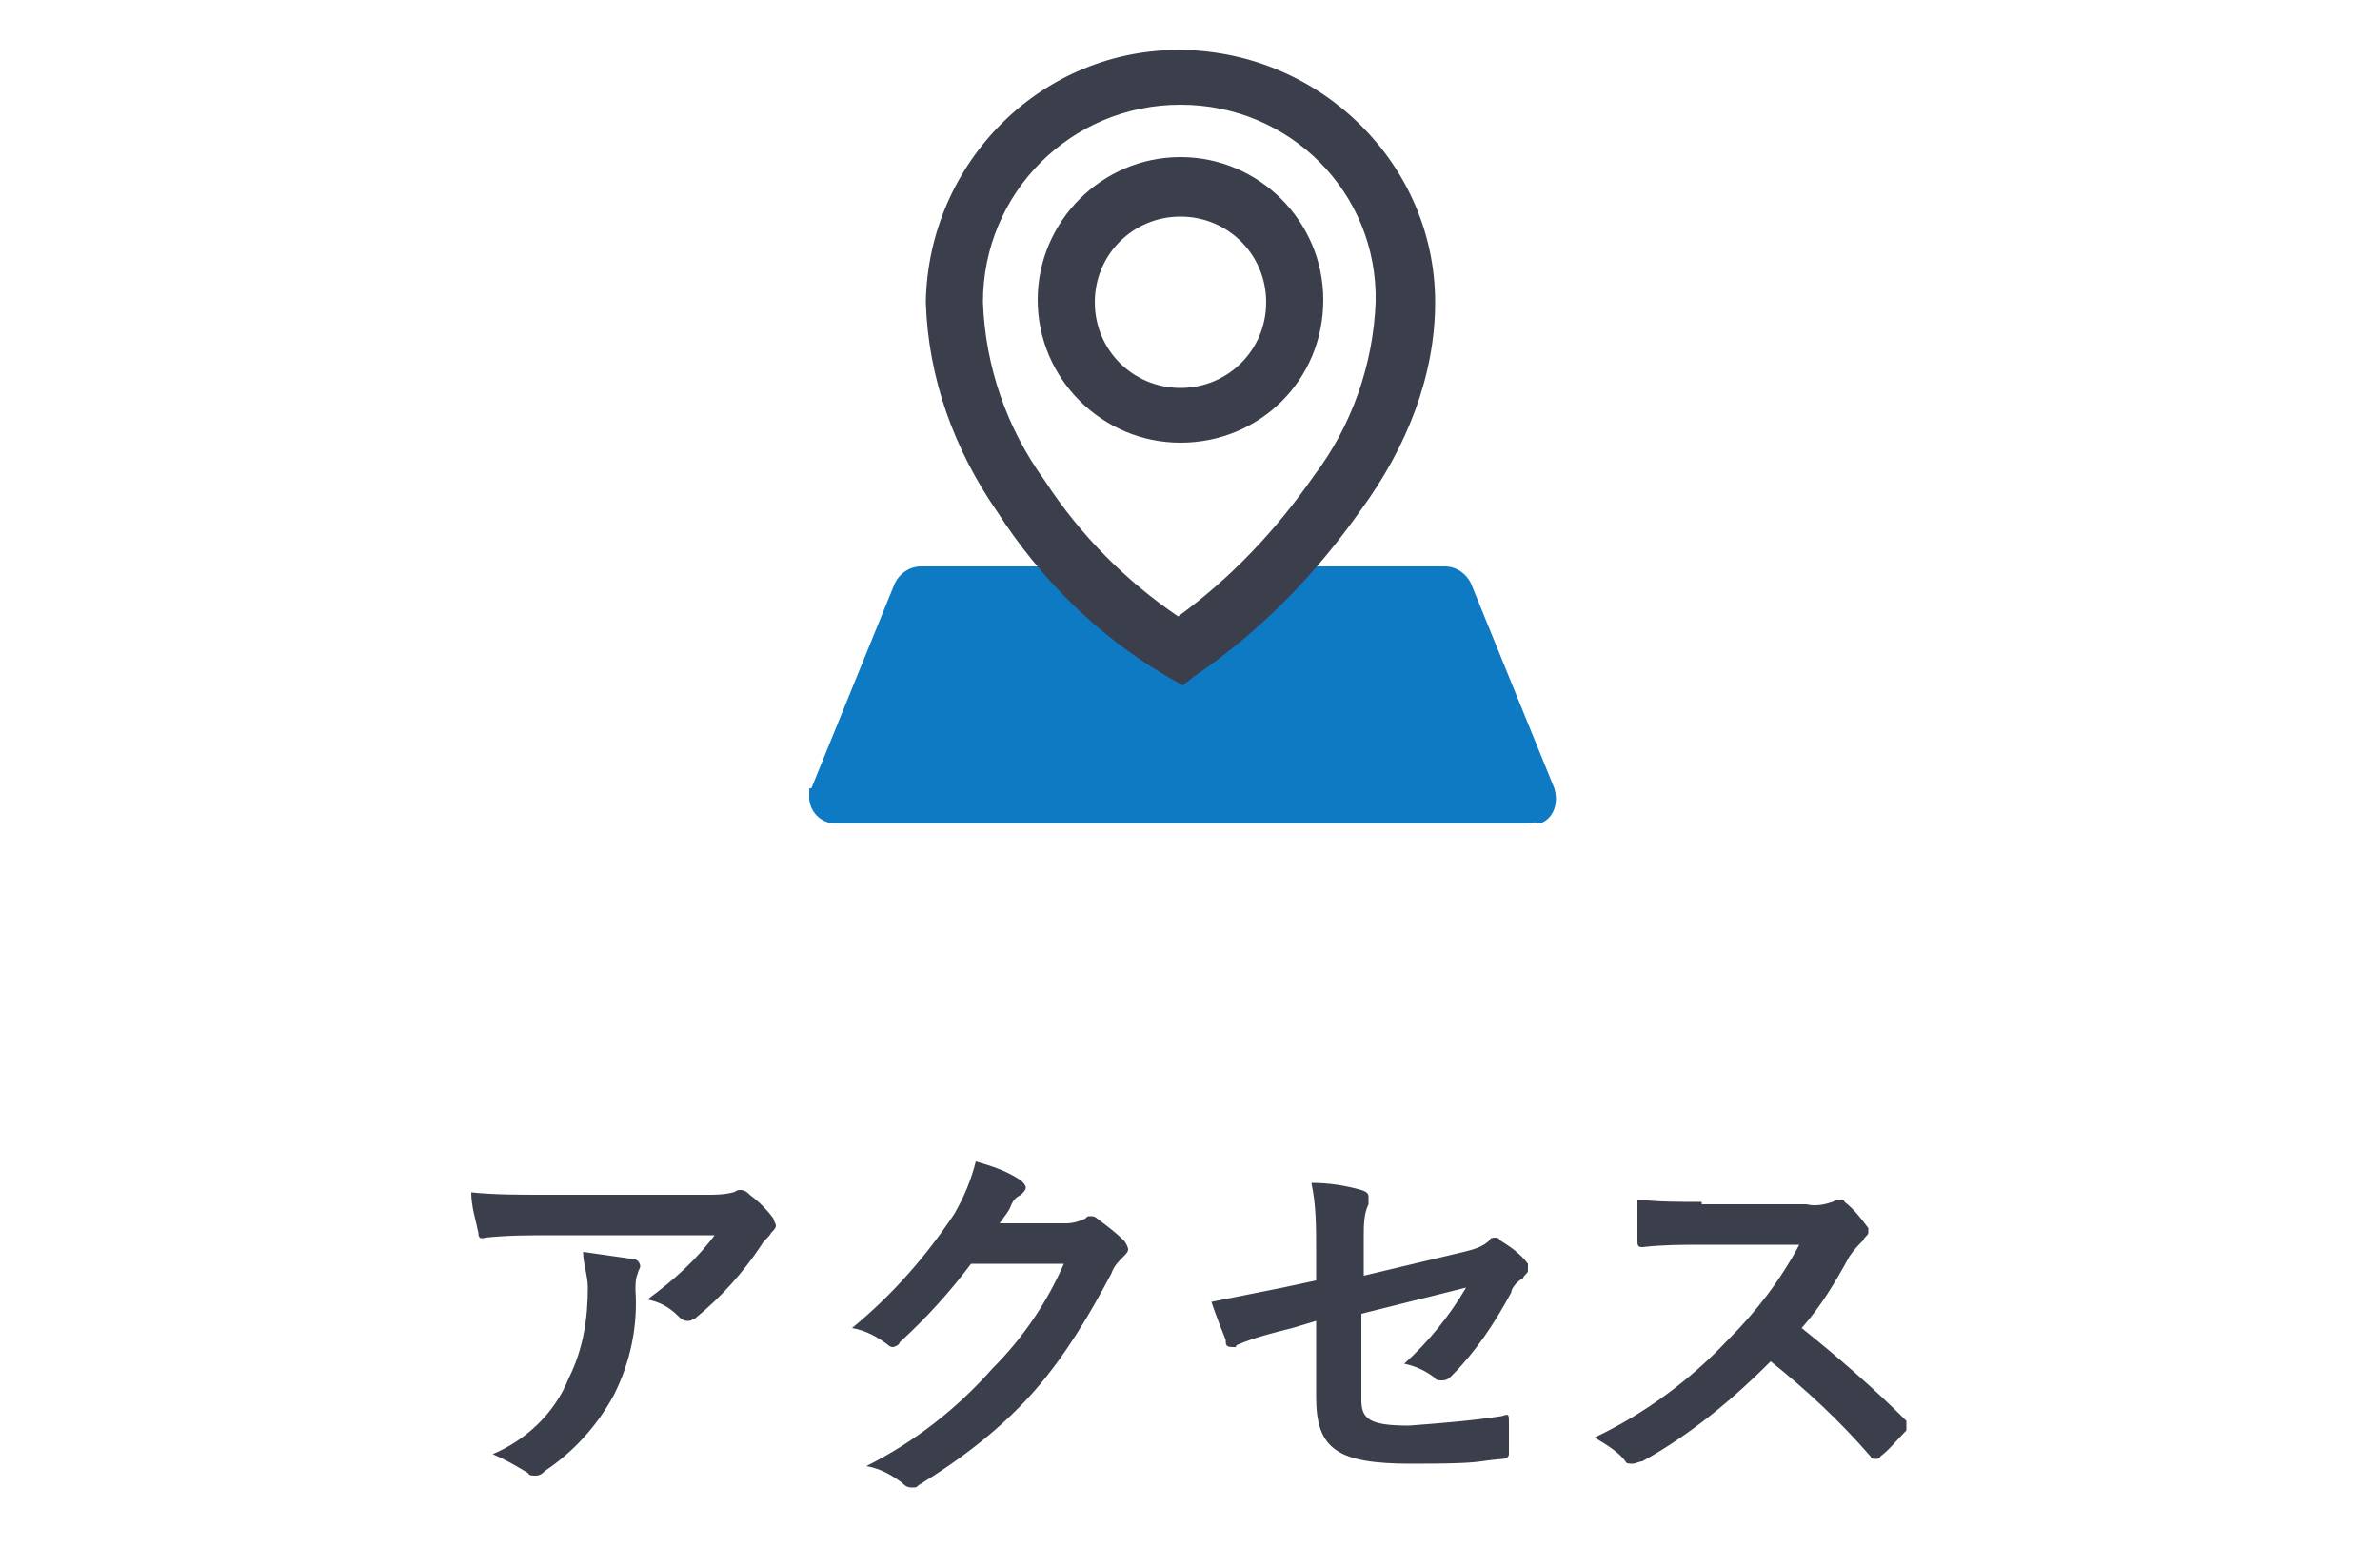
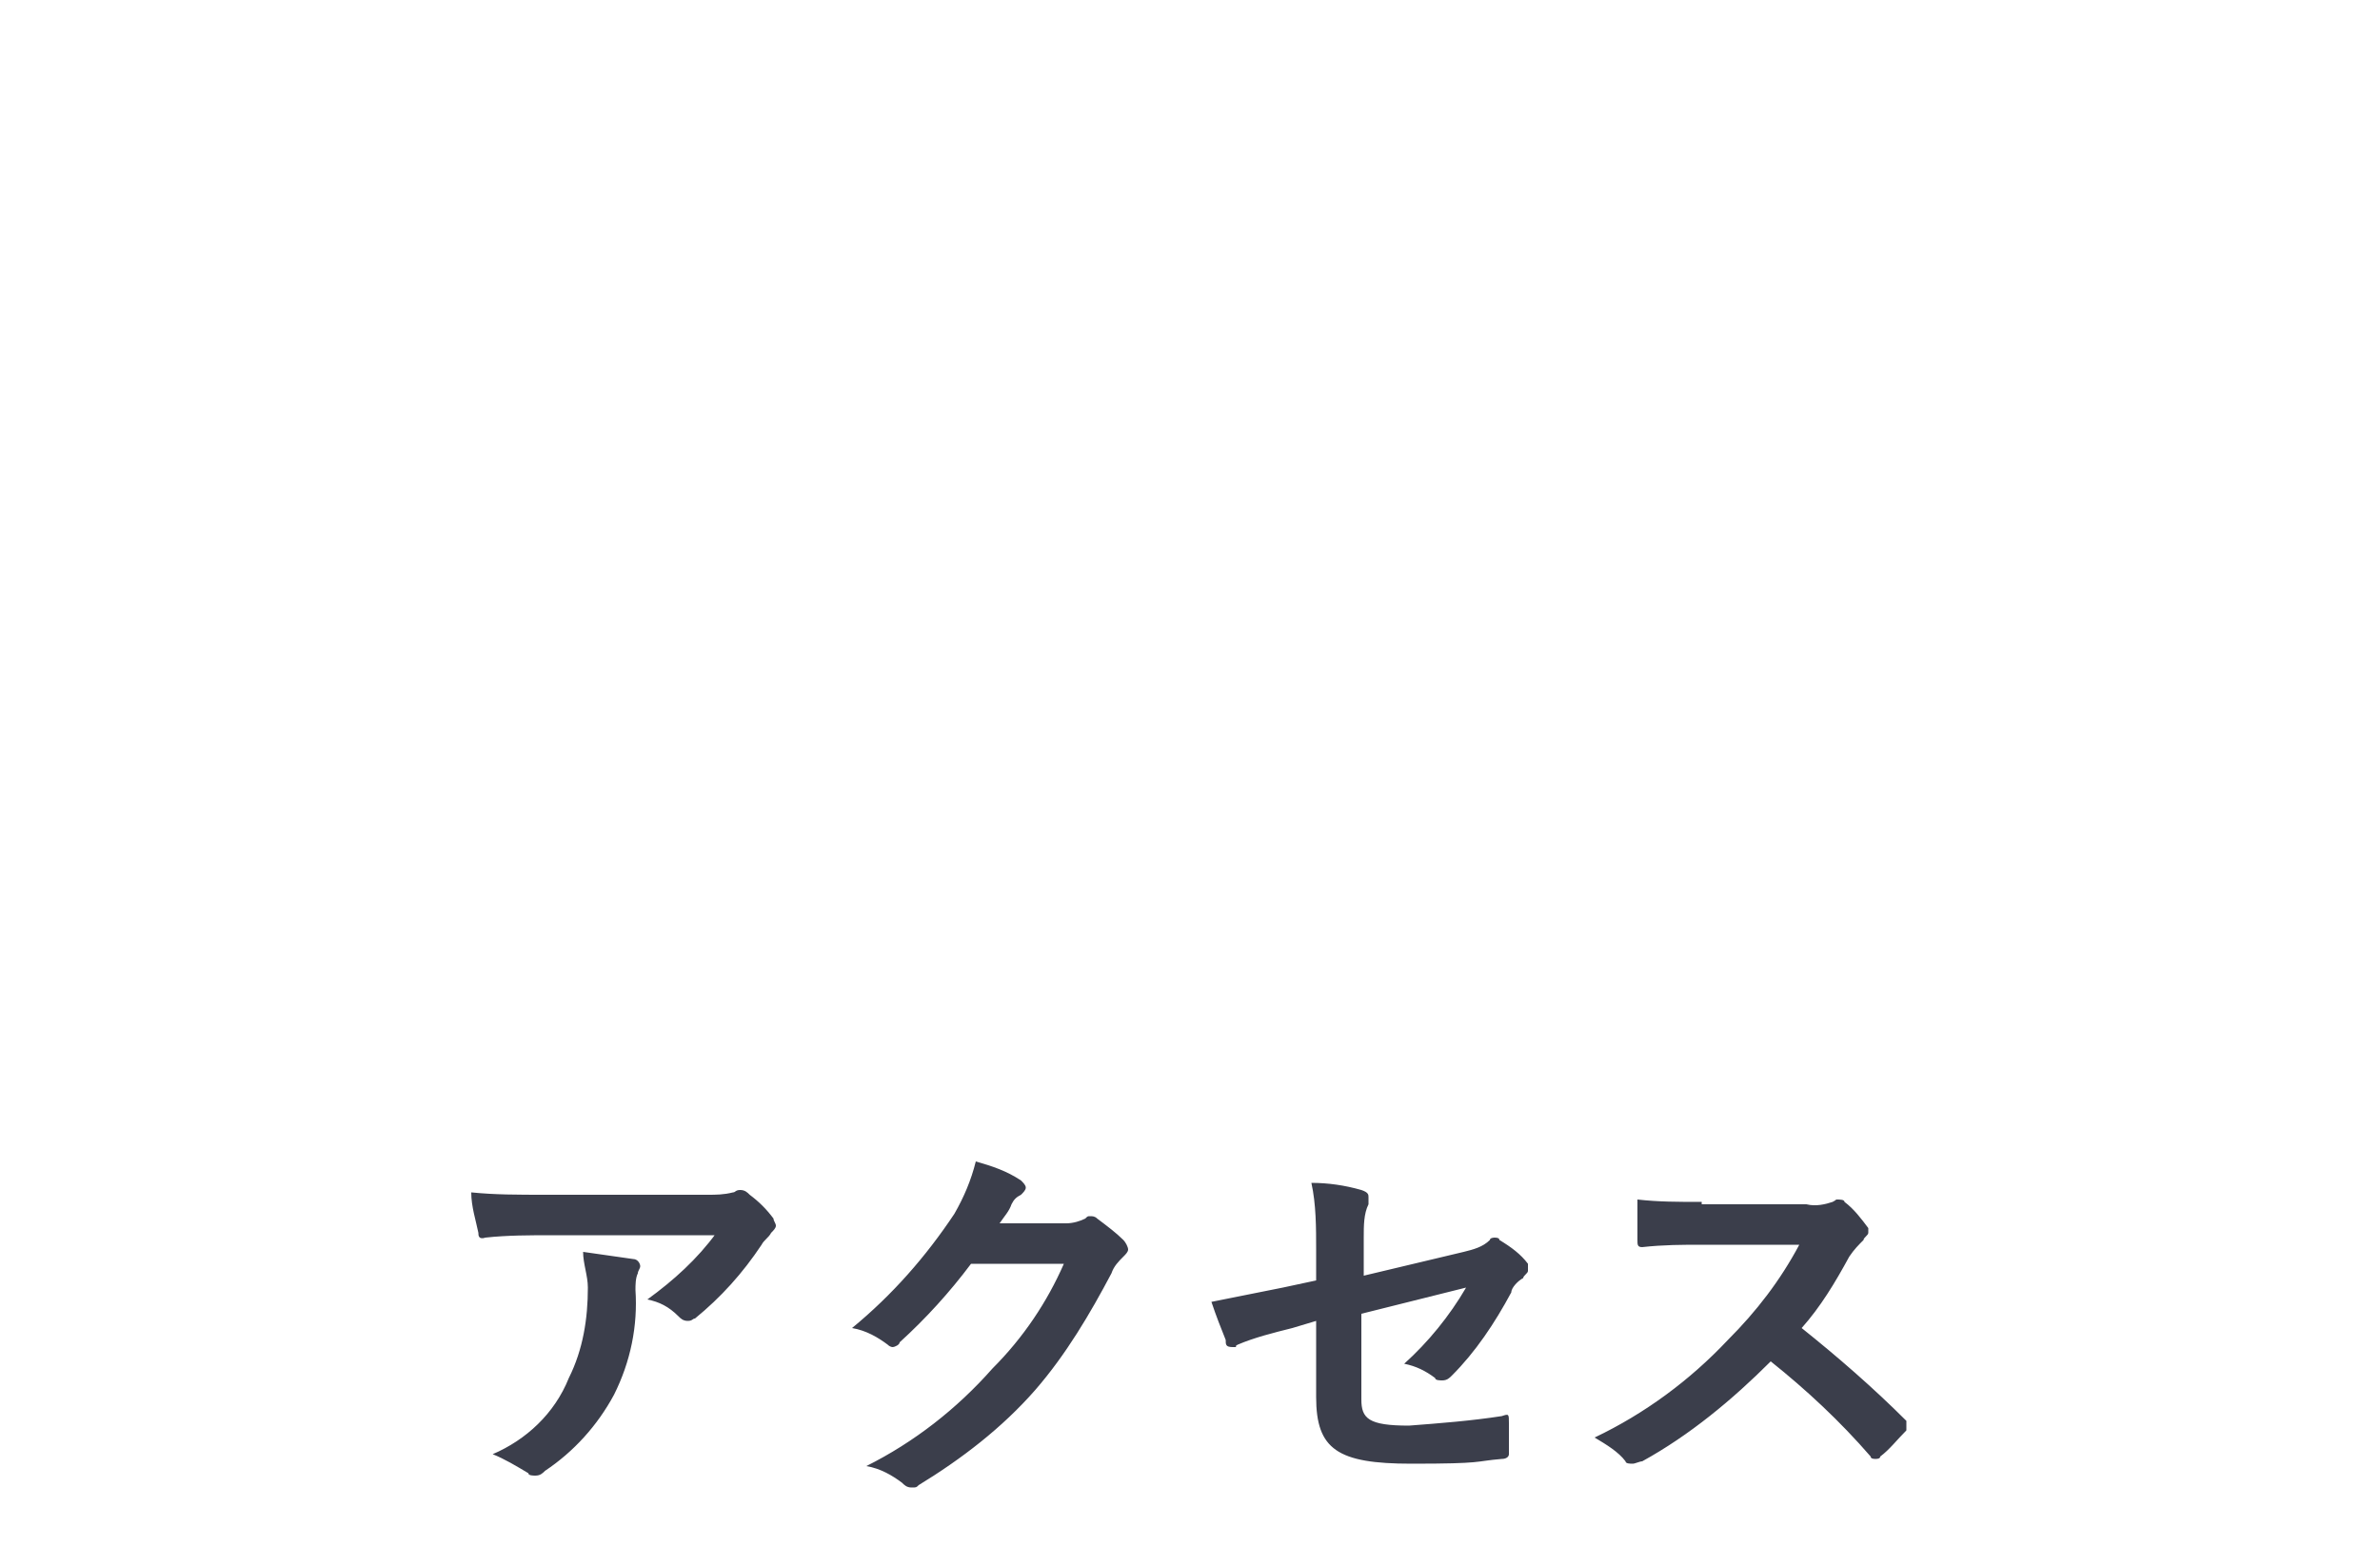
<svg xmlns="http://www.w3.org/2000/svg" id="_レイヤー_1" data-name="レイヤー_1" version="1.1" viewBox="0 0 100 65">
  <defs>
    <style>
      .st0 {
        fill: #0e7ac4;
      }

      .st1 {
        fill: #3b3e4b;
      }
    </style>
  </defs>
  <g id="_グループ_127" data-name="グループ_127">
    <path id="_パス_1205" data-name="パス_1205" class="st1" d="M30.1,51.8c-.8,1.1-1.8,2-2.9,2.8.5.1.9.3,1.3.7.1.1.2.2.4.2s.2-.1.3-.1c1.1-.9,2-1.9,2.8-3.1.1-.2.3-.3.4-.5.1-.1.2-.2.2-.3s-.1-.2-.1-.3c-.3-.4-.6-.7-1-1-.1-.1-.2-.2-.4-.2s-.2.1-.3.1c-.4.1-.7.1-1.1.1h-6.7c-1.3,0-2.2,0-3.2-.1,0,.6.2,1.2.3,1.7,0,.1,0,.3.3.2.9-.1,1.9-.1,2.8-.1h6.9ZM20.7,61.1c.5.2,1,.5,1.5.8,0,.1.2.1.3.1.2,0,.3-.1.4-.2,1.2-.8,2.2-1.9,2.9-3.2.7-1.4,1-2.9.9-4.4,0-.2,0-.5.1-.7,0-.1.1-.2.1-.3s-.1-.3-.3-.3c-.7-.1-1.4-.2-2.1-.3,0,.5.2,1,.2,1.5,0,1.3-.2,2.6-.8,3.8-.6,1.5-1.8,2.6-3.2,3.2h0ZM42,51.4c.2-.3.4-.5.5-.8.1-.2.2-.3.4-.4.1-.1.2-.2.2-.3s-.1-.2-.2-.3c-.6-.4-1.2-.6-1.9-.8-.2.8-.5,1.5-.9,2.2-1.2,1.8-2.6,3.4-4.3,4.8.6.1,1.1.4,1.5.7.1.1.2.1.2.1.1,0,.3-.1.3-.2,1.1-1,2.1-2.1,3-3.3h3.9c-.7,1.6-1.7,3.1-3,4.4-1.5,1.7-3.3,3.1-5.3,4.1.6.1,1.1.4,1.5.7.1.1.2.2.4.2s.2,0,.3-.1c1.8-1.1,3.5-2.4,4.9-4,1.3-1.5,2.3-3.2,3.2-4.9.1-.3.3-.5.5-.7.1-.1.2-.2.2-.3s-.1-.3-.2-.4c-.3-.3-.7-.6-1.1-.9-.1-.1-.2-.1-.3-.1s-.1,0-.2.1c-.2.1-.5.2-.8.2h-2.8ZM55.3,53.8l-1.4.3c-1,.2-2,.4-3,.6.2.6.4,1.1.6,1.6,0,.2,0,.3.3.3s0,0,.2-.1c.7-.3,1.5-.5,2.3-.7l1-.3v3.2c0,2.2.9,2.8,4,2.8s2.6-.1,3.8-.2c.2,0,.3-.1.3-.2,0-.5,0-.9,0-1.3s0-.4-.3-.3c-1.3.2-2.6.3-3.9.4-1.7,0-2-.3-2-1.1v-3.6l4.4-1.1c-.7,1.2-1.6,2.3-2.6,3.2.5.1.9.3,1.3.6,0,.1.2.1.3.1.2,0,.3-.1.4-.2,1-1,1.8-2.2,2.5-3.5,0-.2.3-.5.5-.6,0-.1.2-.2.2-.3s0-.2,0-.3c-.3-.4-.7-.7-1.2-1q0-.1-.2-.1c0,0-.2,0-.2.1-.3.3-.7.4-1.1.5l-4.2,1v-1.6c0-.5,0-1,.2-1.4,0-.1,0-.2,0-.3s0-.2-.3-.3c-.7-.2-1.4-.3-2.1-.3.2.9.2,1.9.2,2.8v1.3ZM71.5,50.5c-1,0-1.8,0-2.7-.1,0,.6,0,1.1,0,1.7,0,.2,0,.3.2.3.9-.1,1.7-.1,2.5-.1h4.1c-.8,1.5-1.8,2.8-3,4-1.6,1.7-3.5,3.1-5.6,4.1.5.3,1,.6,1.3,1,0,.1.2.1.3.1s.3-.1.4-.1c2-1.1,3.8-2.6,5.4-4.2,1.5,1.2,2.9,2.5,4.2,4q0,.1.2.1t.2-.1c.4-.3.7-.7,1.1-1.1q0-.1,0-.2c0-.1,0-.2,0-.2-1.4-1.4-2.9-2.7-4.4-3.9.8-.9,1.4-1.9,2-3,.2-.3.4-.5.6-.7,0-.1.2-.2.2-.3s0-.1,0-.2c-.3-.4-.6-.8-1-1.1,0-.1-.2-.1-.3-.1s0,0-.2.1c-.3.1-.7.2-1.1.1h-4.4Z" />
-     <path id="_パス_114" data-name="パス_114" class="st0" d="M64.1,34.6h-29c-.6,0-1.1-.5-1.1-1.1s0-.3.1-.4l3.5-8.6c.2-.4.6-.7,1.1-.7h6.6l4.4,3.8,4.5-3.8h6.5c.5,0,.9.3,1.1.7l3.5,8.6c.2.6,0,1.3-.6,1.5-.3-.1-.4,0-.6,0" />
-     <path id="_パス_115" data-name="パス_115" class="st1" d="M49.7,28.8l-.7-.4c-2.9-1.7-5.3-4.1-7.1-6.9-1.8-2.6-2.9-5.6-3-8.8.1-5.9,4.9-10.7,10.8-10.6,5.8.1,10.6,4.8,10.6,10.6,0,3.1-1.2,6.1-3.1,8.7-1.9,2.7-4.2,5.1-7,7l-.5.4ZM49.6,4.4c-4.6,0-8.3,3.7-8.3,8.3.1,2.7,1,5.3,2.6,7.5,1.5,2.3,3.4,4.2,5.6,5.7,2.2-1.6,4.1-3.6,5.7-5.9,1.6-2.1,2.5-4.7,2.6-7.3.1-4.6-3.6-8.3-8.2-8.3M49.6,18.6c-3.3,0-6-2.7-6-6s2.7-6,6-6,6,2.7,6,6h0c0,3.4-2.7,6-6,6M49.6,9.1c-2,0-3.6,1.6-3.6,3.6s1.6,3.6,3.6,3.6,3.6-1.6,3.6-3.6c0-2-1.6-3.6-3.6-3.6" />
  </g>
</svg>